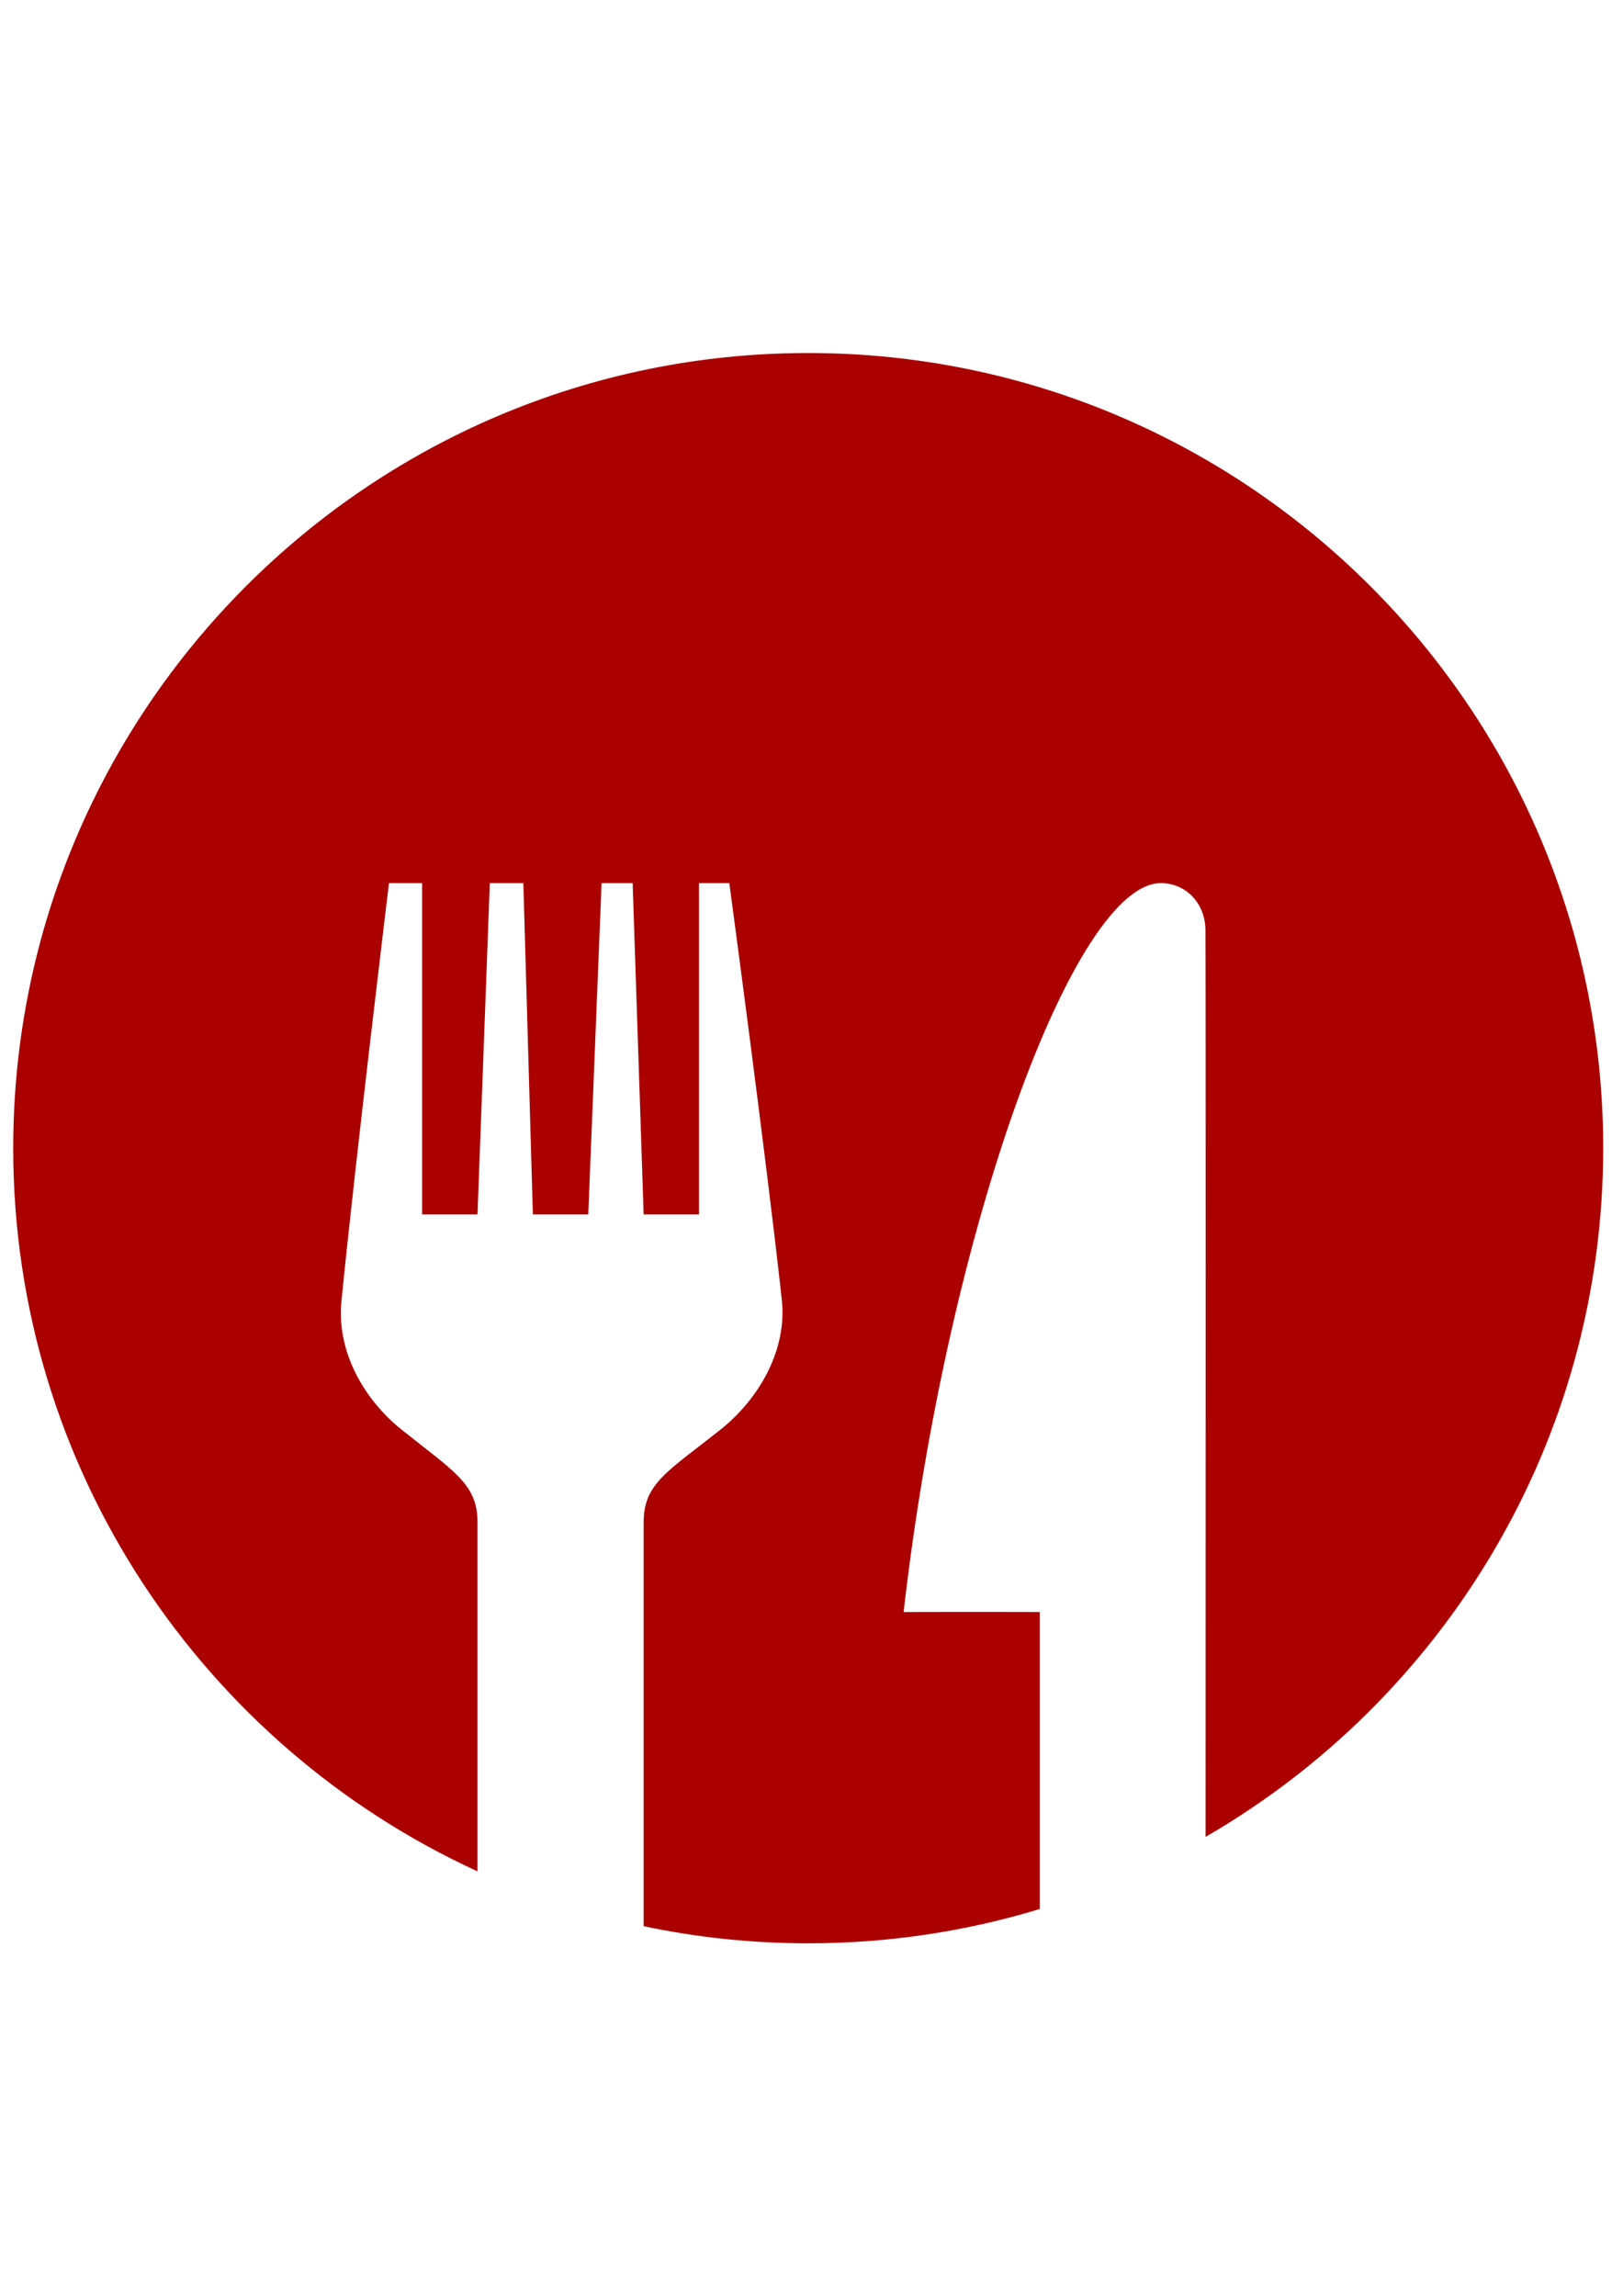
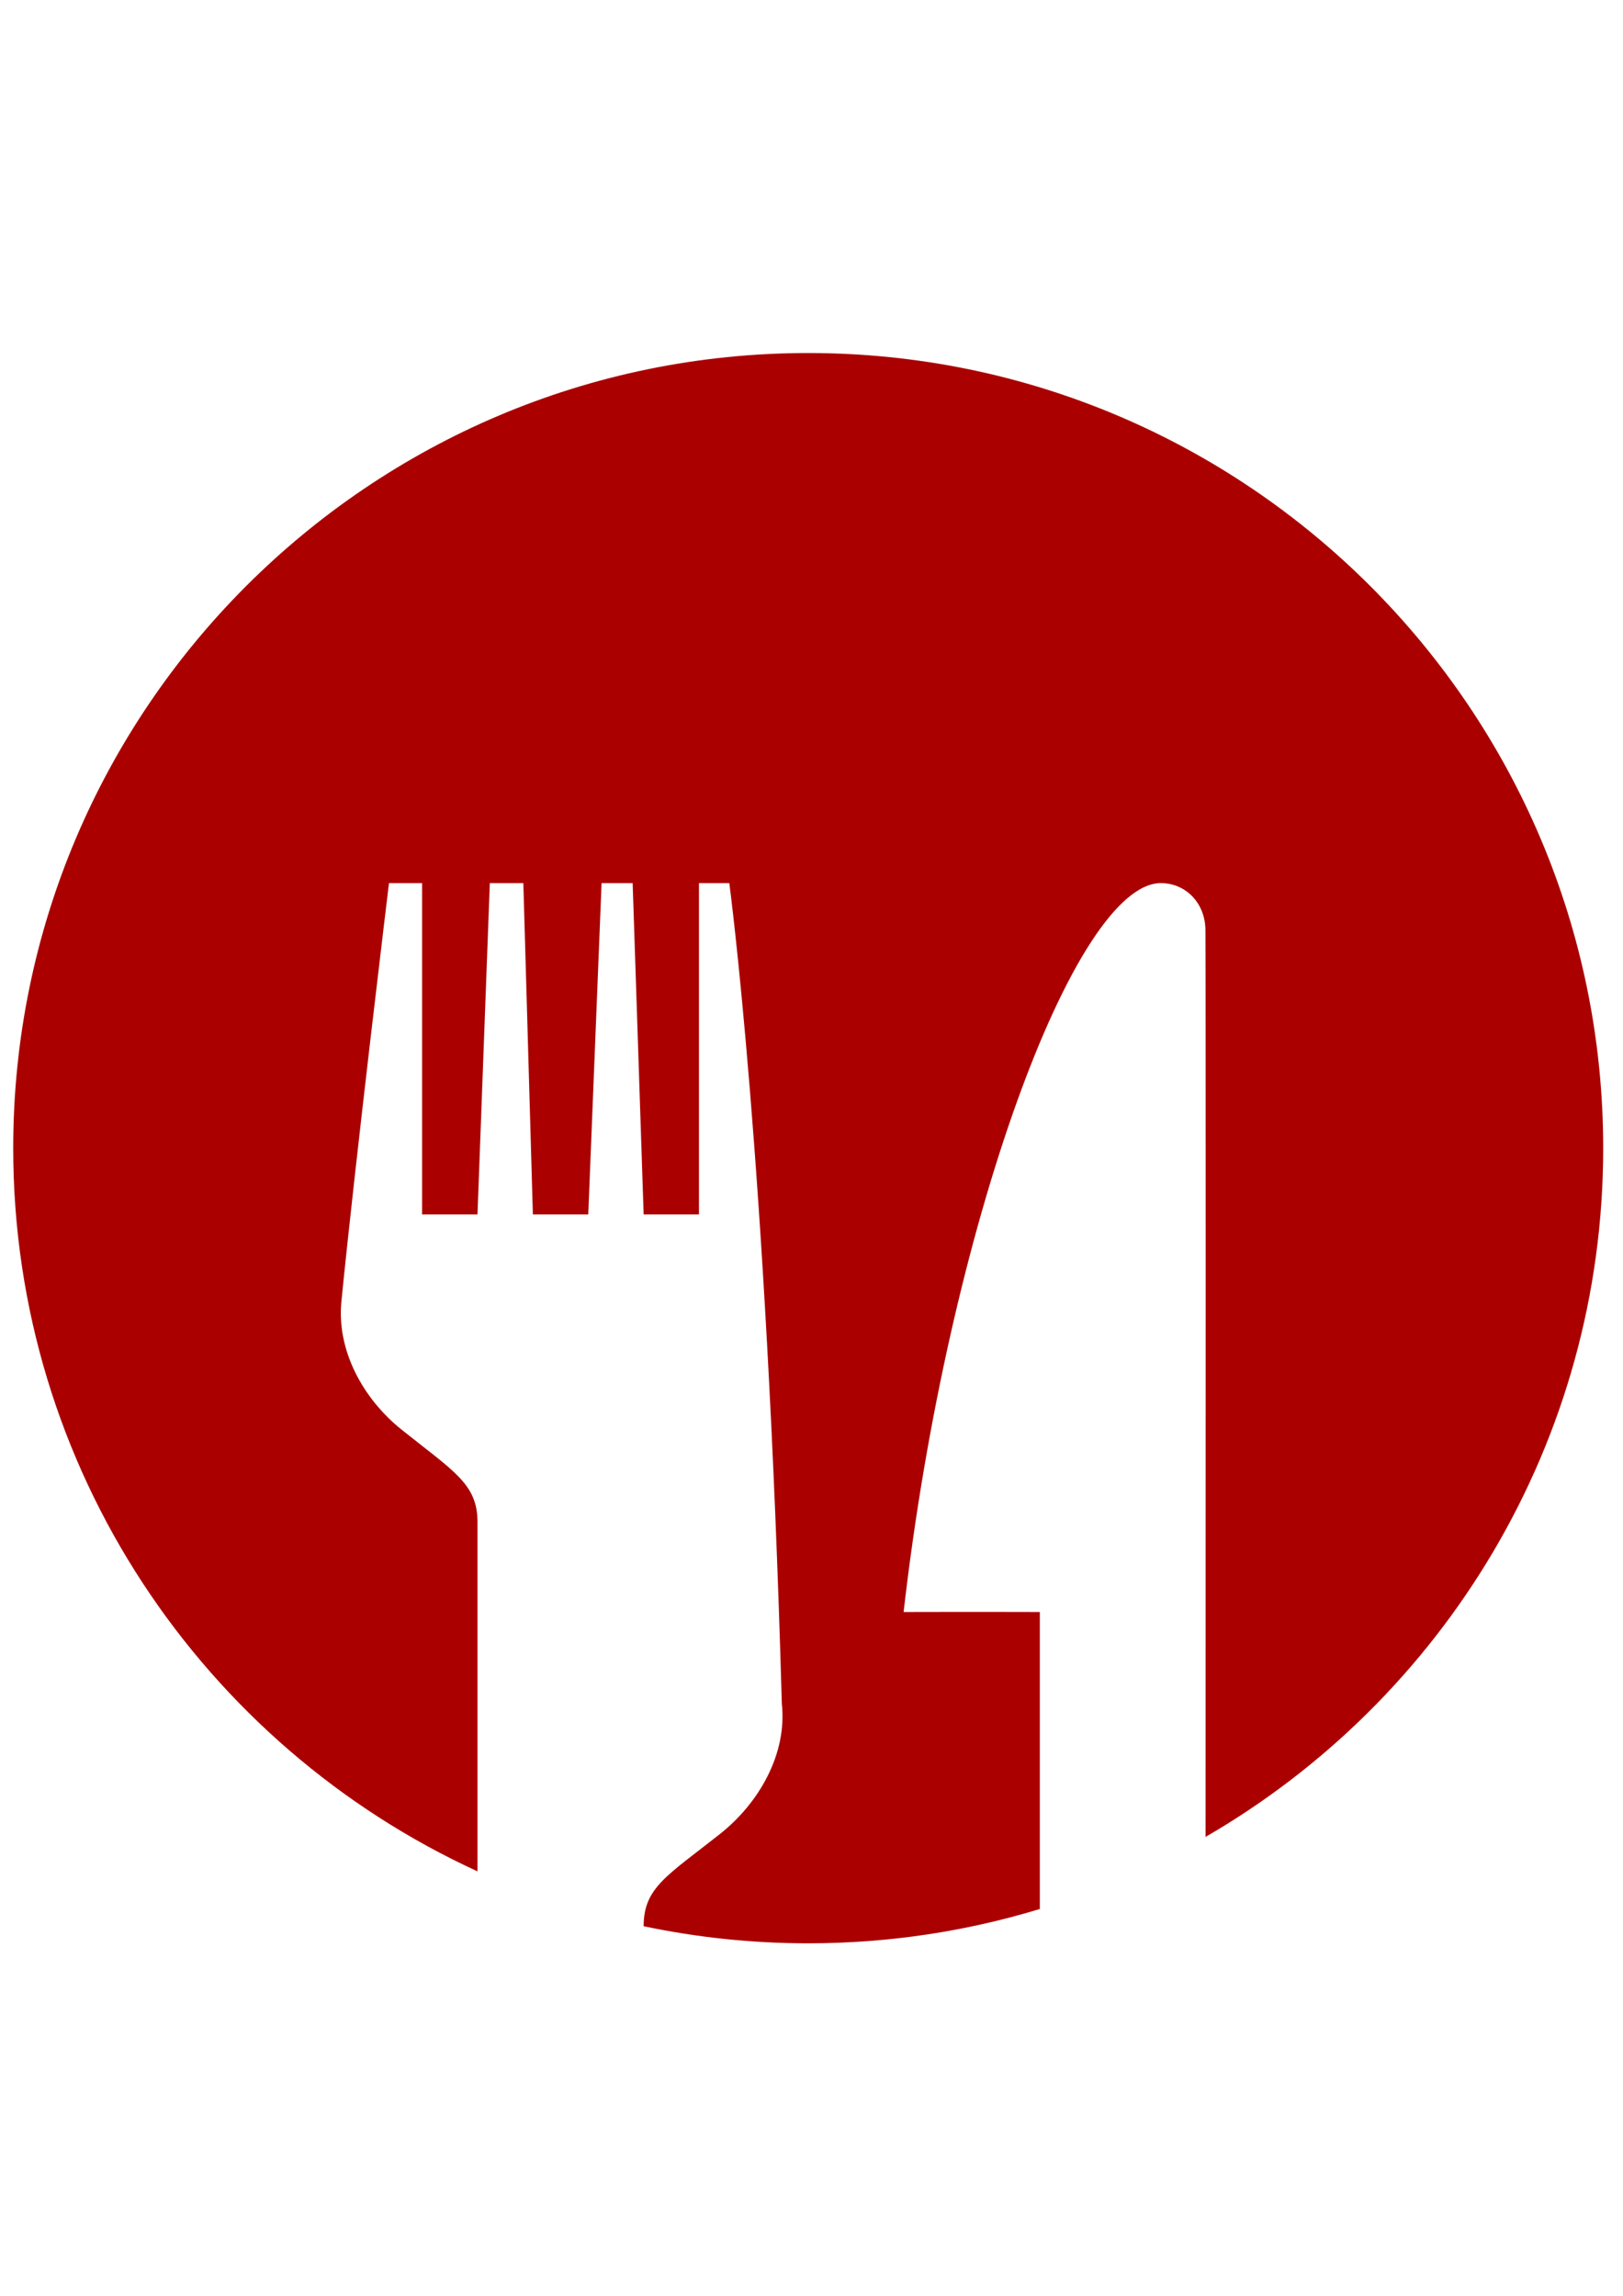
<svg xmlns="http://www.w3.org/2000/svg" id="svg8" version="1.1" viewBox="0 0 210 297" height="297mm" width="210mm">
  <defs id="defs2" />
  <g id="layer1">
    <g style="clip-rule:evenodd;fill-rule:evenodd;fill:#aa0000" id="g74" transform="matrix(8.572,0,0,8.572,1.71,45.67)">
-       <path id="path72" d="M 7.008,22.914 C 2.874,21.018 0,16.842 0,12 0,5.377 5.377,0 12,0 18.623,0 24,5.377 24,12 24,16.439 21.585,20.318 17.998,22.394 18,16.996 18.002,9.585 17.996,8.709 17.993,8.297 17.696,8 17.323,8 c -1.297,0 -3.215,5.17 -3.883,11 1.079,-0.003 2.056,0 2.056,0 v 4.482 C 14.389,23.819 13.216,24 12,24 11.148,24 10.317,23.911 9.516,23.742 v -6.096 c 0,-0.585 0.36,-0.765 1.151,-1.391 0.594,-0.47 1.016,-1.212 0.935,-1.963 C 11.371,12.171 10.809,8 10.809,8 h -0.458 v 5 H 9.516 L 9.35,8 H 8.881 L 8.68,13 H 7.844 L 7.7,8 H 7.194 L 7.008,13 H 6.172 V 8 h -0.5 c 0,0 -0.509,4.198 -0.718,6.312 -0.074,0.741 0.326,1.469 0.907,1.935 0.787,0.63 1.147,0.819 1.147,1.395 z" style="fill:#aa0000" />
+       <path id="path72" d="M 7.008,22.914 C 2.874,21.018 0,16.842 0,12 0,5.377 5.377,0 12,0 18.623,0 24,5.377 24,12 24,16.439 21.585,20.318 17.998,22.394 18,16.996 18.002,9.585 17.996,8.709 17.993,8.297 17.696,8 17.323,8 c -1.297,0 -3.215,5.17 -3.883,11 1.079,-0.003 2.056,0 2.056,0 v 4.482 C 14.389,23.819 13.216,24 12,24 11.148,24 10.317,23.911 9.516,23.742 c 0,-0.585 0.36,-0.765 1.151,-1.391 0.594,-0.47 1.016,-1.212 0.935,-1.963 C 11.371,12.171 10.809,8 10.809,8 h -0.458 v 5 H 9.516 L 9.35,8 H 8.881 L 8.68,13 H 7.844 L 7.7,8 H 7.194 L 7.008,13 H 6.172 V 8 h -0.5 c 0,0 -0.509,4.198 -0.718,6.312 -0.074,0.741 0.326,1.469 0.907,1.935 0.787,0.63 1.147,0.819 1.147,1.395 z" style="fill:#aa0000" />
    </g>
    <g id="g88" transform="matrix(0.033,0,0,0.033,24.873,140.061)" style="fill:#000000" />
  </g>
</svg>